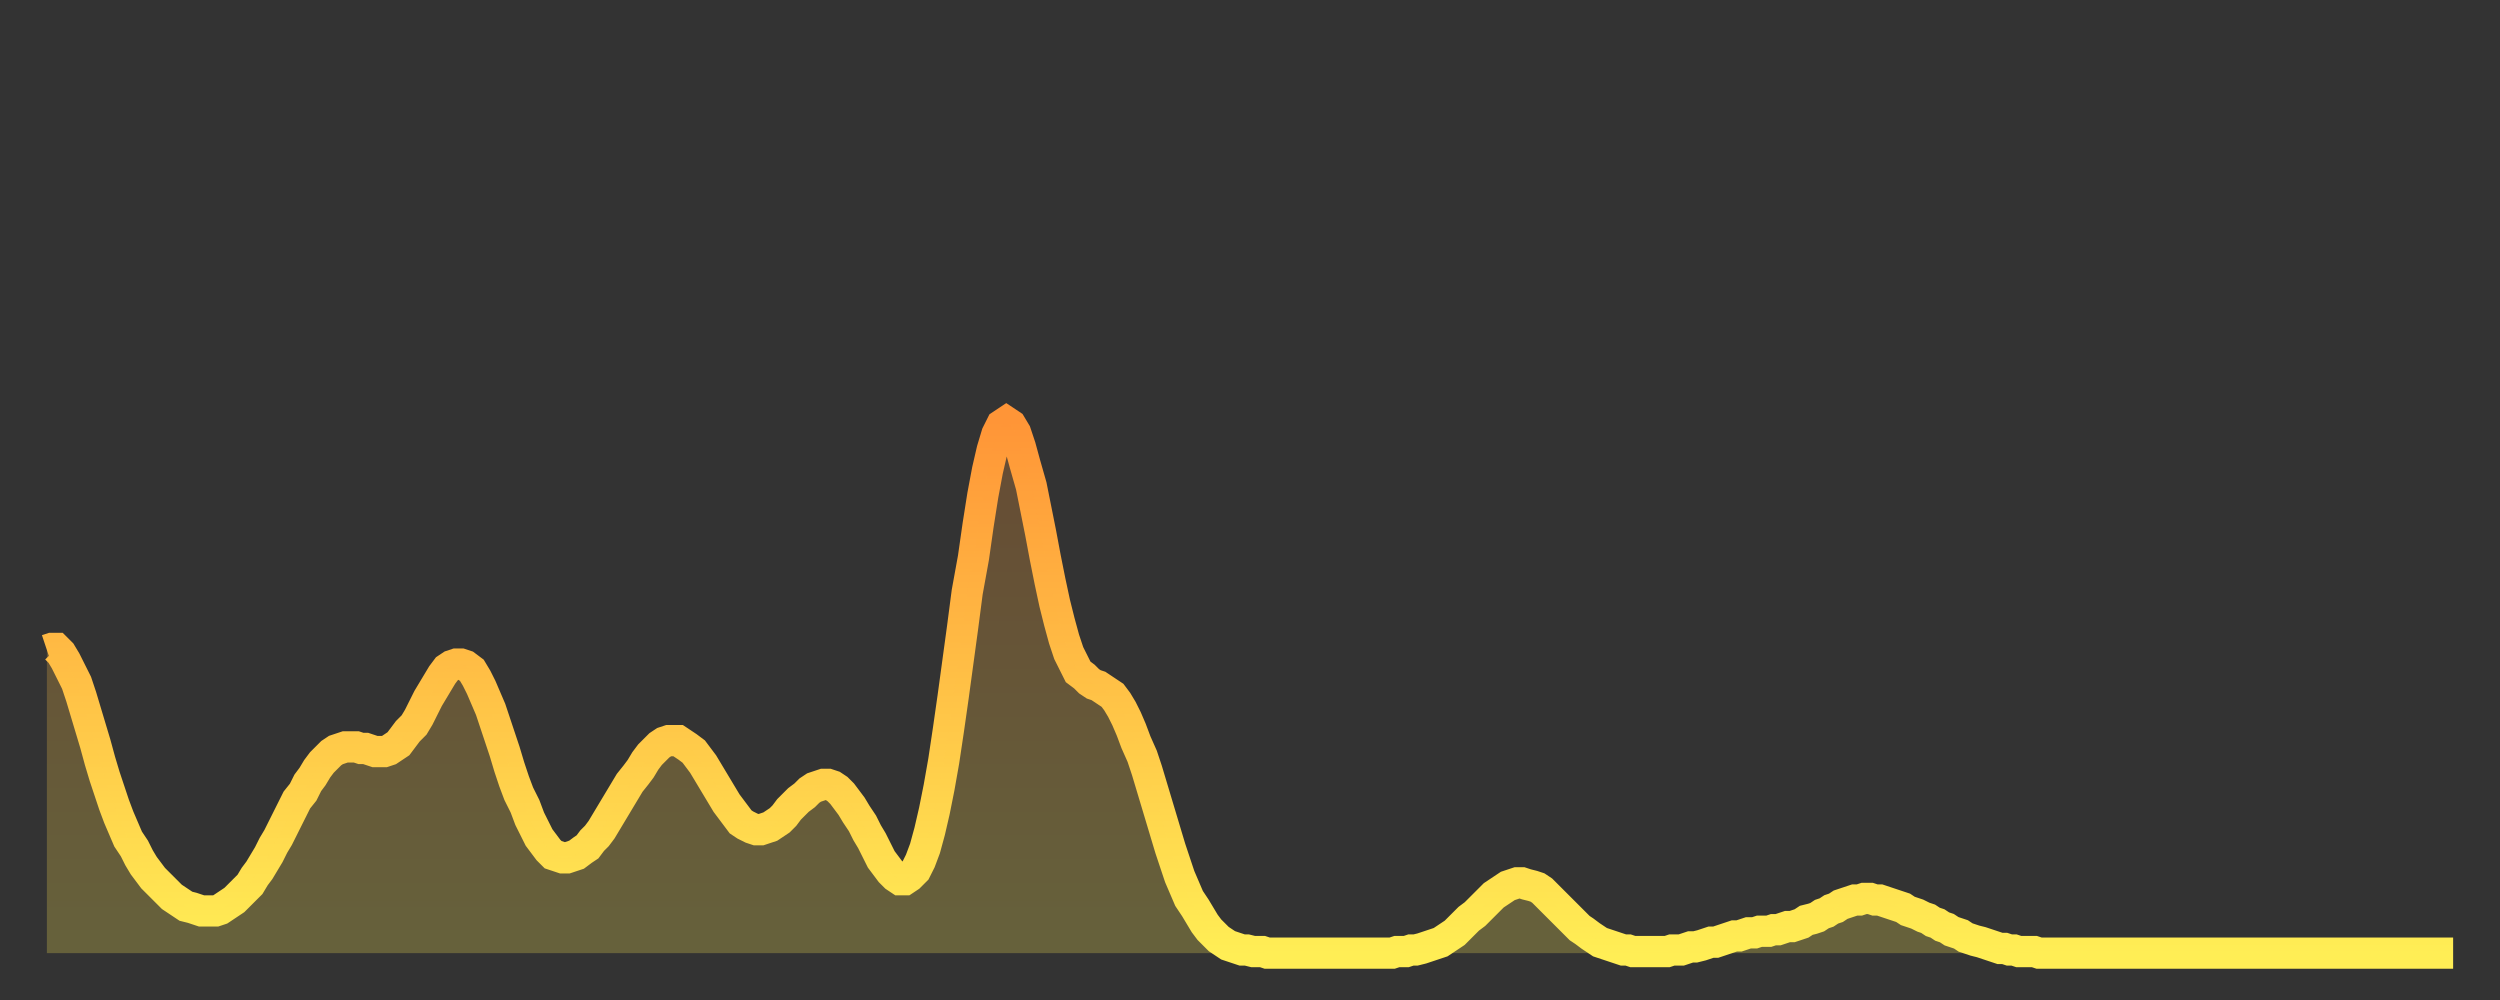
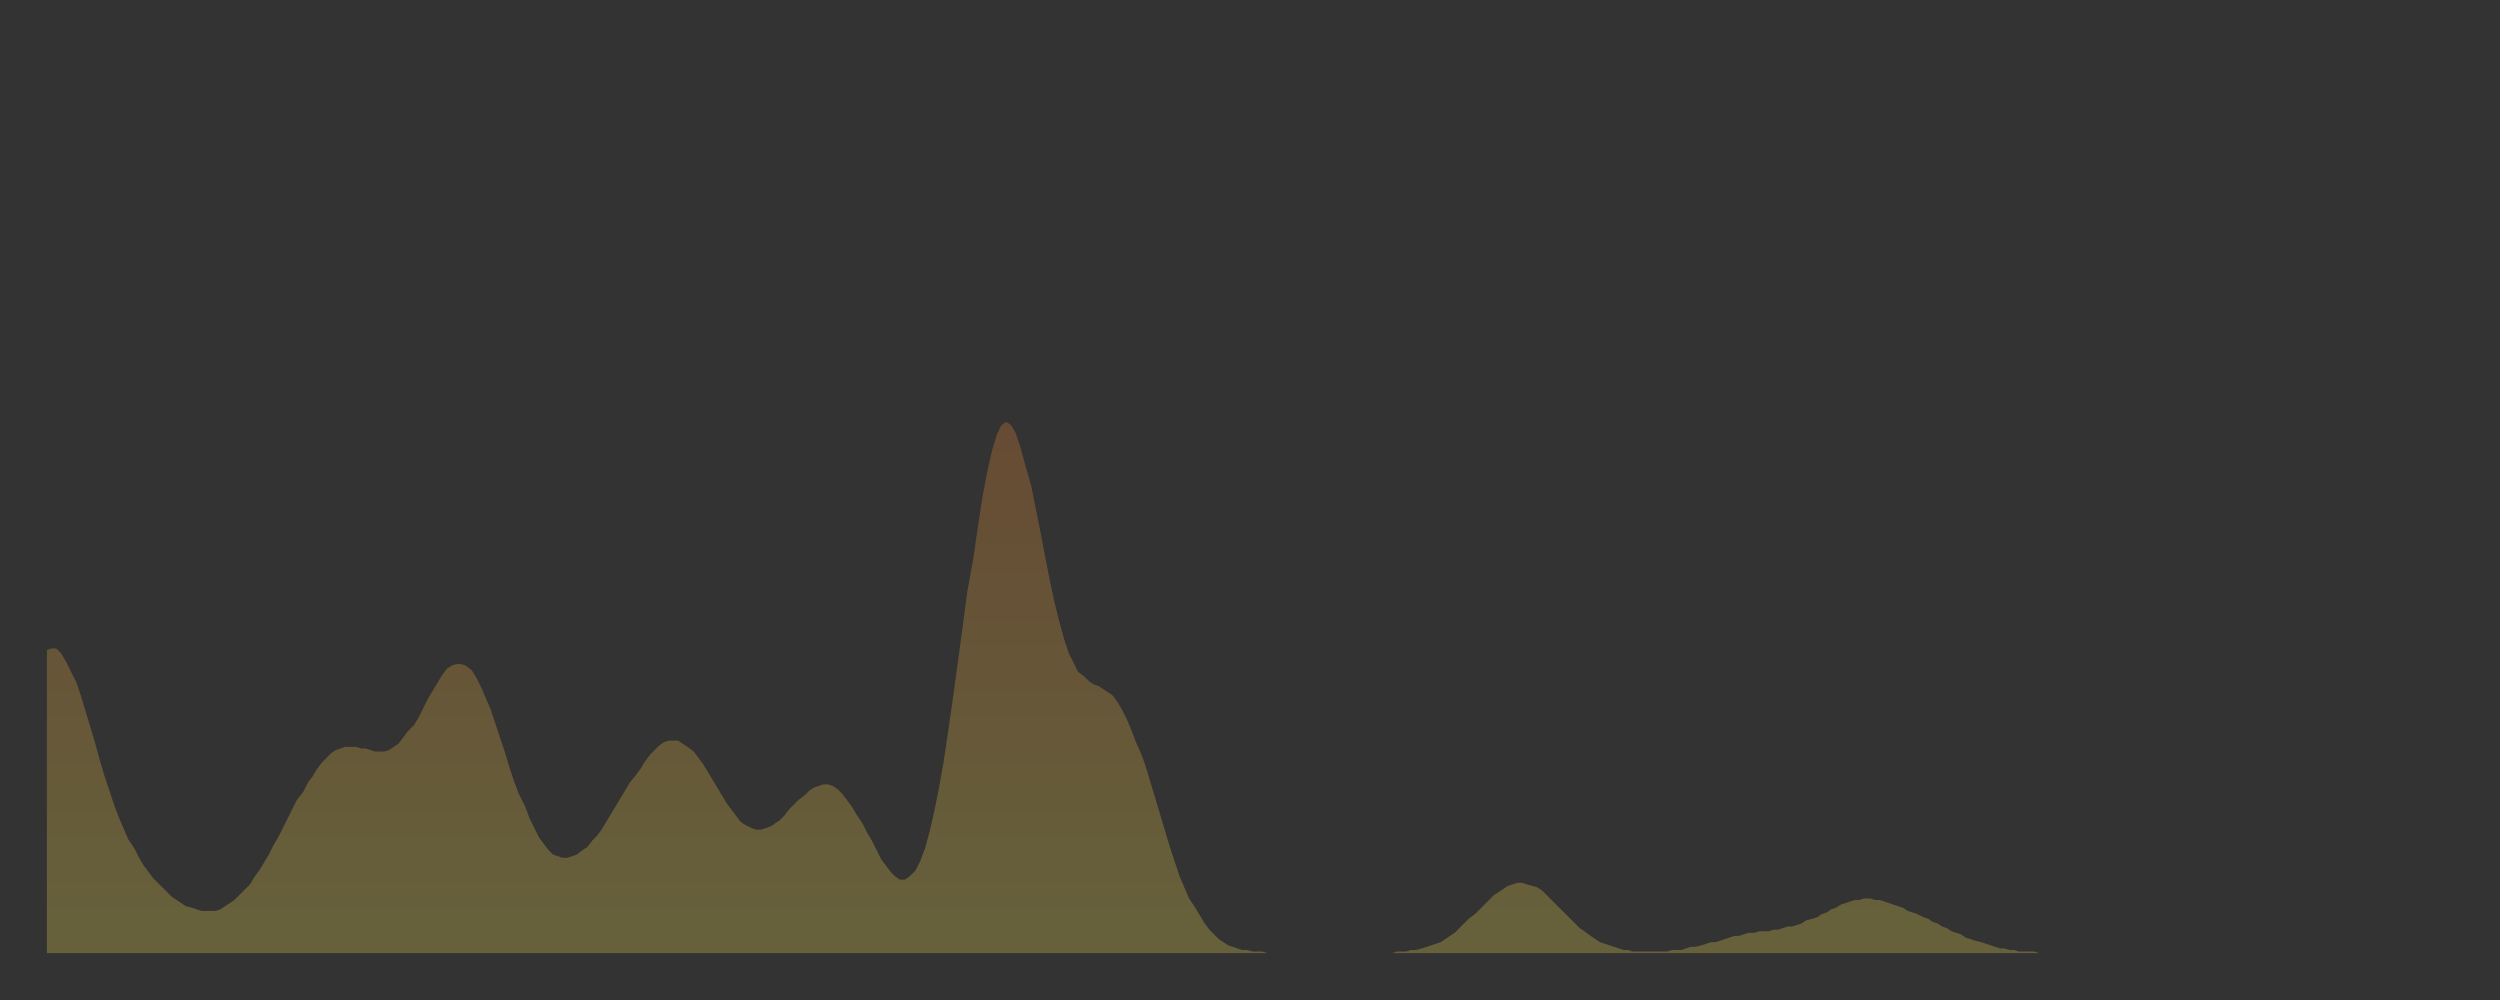
<svg xmlns="http://www.w3.org/2000/svg" baseProfile="full" height="64" version="1.1" width="160">
  <rect width="100%" height="100%" fill="#333333" stroke="none" />
  <defs>
    <linearGradient id="id602978" x1="0" x2="0" y1="0" y2="1">
      <stop offset="0%" stop-color="#ff9537" />
      <stop offset="50%" stop-color="#ffc146" />
      <stop offset="100%" stop-color="#ffee55" />
    </linearGradient>
  </defs>
  <g transform="translate(3,3)">
    <g>
-       <path d="M 0.0 38.6 0.3 38.5 0.6 38.5 0.9 38.8 1.2 39.3 1.5 39.9 1.9 40.7 2.2 41.6 2.5 42.6 2.8 43.6 3.1 44.6 3.4 45.7 3.7 46.7 4.0 47.6 4.3 48.5 4.6 49.3 4.9 50.0 5.2 50.7 5.6 51.3 5.9 51.9 6.2 52.4 6.5 52.8 6.8 53.2 7.1 53.5 7.4 53.8 7.7 54.1 8.0 54.4 8.3 54.6 8.6 54.8 8.9 55.0 9.3 55.1 9.6 55.2 9.9 55.3 10.2 55.3 10.5 55.3 10.8 55.3 11.1 55.2 11.4 55.0 11.7 54.8 12.0 54.6 12.3 54.3 12.7 53.9 13.0 53.6 13.3 53.1 13.6 52.7 13.9 52.2 14.2 51.7 14.5 51.1 14.8 50.6 15.1 50.0 15.4 49.4 15.7 48.8 16.0 48.2 16.4 47.7 16.7 47.1 17.0 46.7 17.3 46.2 17.6 45.8 17.9 45.5 18.2 45.2 18.5 45.0 18.8 44.9 19.1 44.8 19.4 44.8 19.8 44.8 20.1 44.9 20.4 44.9 20.7 45.0 21.0 45.1 21.3 45.1 21.6 45.1 21.9 45.0 22.2 44.8 22.5 44.6 22.8 44.2 23.1 43.8 23.5 43.4 23.8 42.9 24.1 42.3 24.4 41.7 24.7 41.2 25.0 40.7 25.3 40.2 25.6 39.8 25.9 39.6 26.2 39.5 26.5 39.5 26.8 39.6 27.2 39.9 27.5 40.4 27.8 41.0 28.1 41.7 28.4 42.4 28.7 43.3 29.0 44.2 29.3 45.1 29.6 46.1 29.9 47.0 30.2 47.8 30.6 48.6 30.9 49.4 31.2 50.0 31.5 50.6 31.8 51.0 32.1 51.4 32.4 51.7 32.7 51.8 33.0 51.9 33.3 51.9 33.6 51.8 33.9 51.7 34.3 51.4 34.6 51.2 34.9 50.8 35.2 50.5 35.5 50.1 35.8 49.6 36.1 49.1 36.4 48.6 36.7 48.1 37.0 47.6 37.3 47.1 37.7 46.6 38.0 46.2 38.3 45.7 38.6 45.3 38.9 45.0 39.2 44.7 39.5 44.5 39.8 44.4 40.1 44.4 40.4 44.4 40.7 44.6 41.0 44.8 41.4 45.1 41.7 45.5 42.0 45.9 42.3 46.4 42.6 46.9 42.9 47.4 43.2 47.9 43.5 48.4 43.8 48.8 44.1 49.2 44.4 49.6 44.7 49.8 45.1 50.0 45.4 50.1 45.7 50.1 46.0 50.0 46.3 49.9 46.6 49.7 46.9 49.5 47.2 49.2 47.5 48.8 47.8 48.5 48.1 48.2 48.5 47.9 48.8 47.6 49.1 47.4 49.4 47.3 49.7 47.2 50.0 47.2 50.3 47.3 50.6 47.5 50.9 47.8 51.2 48.2 51.5 48.6 51.8 49.1 52.2 49.7 52.5 50.3 52.8 50.8 53.1 51.4 53.4 52.0 53.7 52.4 54.0 52.8 54.3 53.1 54.6 53.3 54.9 53.3 55.2 53.1 55.6 52.7 55.9 52.1 56.2 51.3 56.5 50.2 56.8 48.9 57.1 47.4 57.4 45.7 57.7 43.7 58.0 41.6 58.3 39.4 58.6 37.2 58.9 34.9 59.3 32.7 59.6 30.6 59.9 28.7 60.2 27.1 60.5 25.8 60.8 24.8 61.1 24.2 61.4 24.0 61.7 24.2 62.0 24.7 62.3 25.6 62.6 26.7 63.0 28.1 63.3 29.6 63.6 31.1 63.9 32.7 64.2 34.2 64.5 35.6 64.8 36.8 65.1 37.9 65.4 38.8 65.7 39.4 66.0 40.0 66.4 40.3 66.7 40.6 67.0 40.8 67.3 40.9 67.6 41.1 67.9 41.3 68.2 41.5 68.5 41.9 68.8 42.4 69.1 43.0 69.4 43.7 69.7 44.5 70.1 45.4 70.4 46.3 70.7 47.3 71.0 48.3 71.3 49.3 71.6 50.3 71.9 51.3 72.2 52.2 72.5 53.1 72.8 53.8 73.1 54.5 73.5 55.1 73.8 55.6 74.1 56.1 74.4 56.5 74.7 56.8 75.0 57.1 75.3 57.3 75.6 57.5 75.9 57.6 76.2 57.7 76.5 57.8 76.8 57.8 77.2 57.9 77.5 57.9 77.8 57.9 78.1 58.0 78.4 58.0 78.7 58.0 79.0 58.0 79.3 58.0 79.6 58.0 79.9 58.0 80.2 58.0 80.5 58.0 80.9 58.0 81.2 58.0 81.5 58.0 81.8 58.0 82.1 58.0 82.4 58.0 82.7 58.0 83.0 58.0 83.3 58.0 83.6 58.0 83.9 58.0 84.3 58.0 84.6 58.0 84.9 58.0 85.2 58.0 85.5 58.0 85.8 58.0 86.1 58.0 86.4 57.9 86.7 57.9 87.0 57.9 87.3 57.8 87.6 57.8 88.0 57.7 88.3 57.6 88.6 57.5 88.9 57.4 89.2 57.3 89.5 57.1 89.8 56.9 90.1 56.7 90.4 56.4 90.7 56.1 91.0 55.8 91.4 55.5 91.7 55.2 92.0 54.9 92.3 54.6 92.6 54.3 92.9 54.1 93.2 53.9 93.5 53.7 93.8 53.6 94.1 53.5 94.4 53.5 94.7 53.6 95.1 53.7 95.4 53.8 95.7 54.0 96.0 54.3 96.3 54.6 96.6 54.9 96.9 55.2 97.2 55.5 97.5 55.8 97.8 56.1 98.1 56.4 98.4 56.6 98.8 56.9 99.1 57.1 99.4 57.3 99.7 57.4 100.0 57.5 100.3 57.6 100.6 57.7 100.9 57.8 101.2 57.8 101.5 57.9 101.8 57.9 102.2 57.9 102.5 57.9 102.8 57.9 103.1 57.9 103.4 57.9 103.7 57.9 104.0 57.8 104.3 57.8 104.6 57.8 104.9 57.7 105.2 57.6 105.5 57.6 105.9 57.5 106.2 57.4 106.5 57.3 106.8 57.3 107.1 57.2 107.4 57.1 107.7 57.0 108.0 56.9 108.3 56.9 108.6 56.8 108.9 56.7 109.3 56.7 109.6 56.6 109.9 56.6 110.2 56.6 110.5 56.5 110.8 56.5 111.1 56.4 111.4 56.3 111.7 56.3 112.0 56.2 112.3 56.1 112.6 55.9 113.0 55.8 113.3 55.7 113.6 55.5 113.9 55.4 114.2 55.2 114.5 55.1 114.8 54.9 115.1 54.8 115.4 54.7 115.7 54.6 116.0 54.6 116.3 54.5 116.7 54.5 117.0 54.6 117.3 54.6 117.6 54.7 117.9 54.8 118.2 54.9 118.5 55.0 118.8 55.1 119.1 55.3 119.4 55.4 119.7 55.5 120.1 55.7 120.4 55.8 120.7 56.0 121.0 56.1 121.3 56.3 121.6 56.4 121.9 56.6 122.2 56.7 122.5 56.8 122.8 57.0 123.1 57.1 123.4 57.2 123.8 57.3 124.1 57.4 124.4 57.5 124.7 57.6 125.0 57.7 125.3 57.7 125.6 57.8 125.9 57.8 126.2 57.9 126.5 57.9 126.8 57.9 127.2 57.9 127.5 58.0 127.8 58.0 128.1 58.0 128.4 58.0 128.7 58.0 129.0 58.0 129.3 58.0 129.6 58.0 129.9 58.0 130.2 58.0 130.5 58.0 130.9 58.0 131.2 58.0 131.5 58.0 131.8 58.0 132.1 58.0 132.4 58.0 132.7 58.0 133.0 58.0 133.3 58.0 133.6 58.0 133.9 58.0 134.2 58.0 134.6 58.0 134.9 58.0 135.2 58.0 135.5 58.0 135.8 58.0 136.1 58.0 136.4 58.0 136.7 58.0 137.0 58.0 137.3 58.0 137.6 58.0 138.0 58.0 138.3 58.0 138.6 58.0 138.9 58.0 139.2 58.0 139.5 58.0 139.8 58.0 140.1 58.0 140.4 58.0 140.7 58.0 141.0 58.0 141.3 58.0 141.7 58.0 142.0 58.0 142.3 58.0 142.6 58.0 142.9 58.0 143.2 58.0 143.5 58.0 143.8 58.0 144.1 58.0 144.4 58.0 144.7 58.0 145.1 58.0 145.4 58.0 145.7 58.0 146.0 58.0 146.3 58.0 146.6 58.0 146.9 58.0 147.2 58.0 147.5 58.0 147.8 58.0 148.1 58.0 148.4 58.0 148.8 58.0 149.1 58.0 149.4 58.0 149.7 58.0 150.0 58.0 150.3 58.0 150.6 58.0 150.9 58.0 151.2 58.0 151.5 58.0 151.8 58.0 152.1 58.0 152.5 58.0 152.8 58.0 153.1 58.0 153.4 58.0 153.7 58.0 154.0 58.0" fill="none" id="graph-curve" opacity="1" stroke="url(#id602978)" stroke-width="2" />
      <path d="M 0 58 L 0.0 38.6 0.3 38.5 0.6 38.5 0.9 38.8 1.2 39.3 1.5 39.9 1.9 40.7 2.2 41.6 2.5 42.6 2.8 43.6 3.1 44.6 3.4 45.7 3.7 46.7 4.0 47.6 4.3 48.5 4.6 49.3 4.9 50.0 5.2 50.7 5.6 51.3 5.9 51.9 6.2 52.4 6.5 52.8 6.8 53.2 7.1 53.5 7.4 53.8 7.7 54.1 8.0 54.4 8.3 54.6 8.6 54.8 8.9 55.0 9.3 55.1 9.6 55.2 9.9 55.3 10.2 55.3 10.5 55.3 10.8 55.3 11.1 55.2 11.4 55.0 11.7 54.8 12.0 54.6 12.3 54.3 12.7 53.9 13.0 53.6 13.3 53.1 13.6 52.7 13.9 52.2 14.2 51.7 14.5 51.1 14.8 50.6 15.1 50.0 15.4 49.4 15.7 48.8 16.0 48.2 16.4 47.7 16.7 47.1 17.0 46.7 17.3 46.2 17.6 45.8 17.9 45.5 18.2 45.2 18.5 45.0 18.8 44.9 19.1 44.8 19.4 44.8 19.8 44.8 20.1 44.9 20.4 44.9 20.7 45.0 21.0 45.1 21.3 45.1 21.6 45.1 21.9 45.0 22.2 44.8 22.5 44.6 22.8 44.2 23.1 43.8 23.5 43.4 23.8 42.9 24.1 42.3 24.4 41.7 24.7 41.2 25.0 40.7 25.3 40.2 25.6 39.8 25.9 39.6 26.2 39.5 26.5 39.5 26.8 39.6 27.2 39.9 27.5 40.4 27.8 41.0 28.1 41.7 28.4 42.4 28.7 43.3 29.0 44.2 29.3 45.1 29.6 46.1 29.9 47.0 30.2 47.8 30.6 48.6 30.9 49.4 31.2 50.0 31.5 50.6 31.8 51.0 32.1 51.4 32.4 51.7 32.7 51.8 33.0 51.9 33.3 51.9 33.6 51.8 33.9 51.7 34.3 51.4 34.6 51.2 34.9 50.8 35.2 50.5 35.5 50.1 35.8 49.6 36.1 49.1 36.4 48.6 36.7 48.1 37.0 47.6 37.3 47.1 37.7 46.6 38.0 46.2 38.3 45.7 38.6 45.3 38.9 45.0 39.2 44.7 39.5 44.5 39.8 44.4 40.1 44.4 40.4 44.4 40.7 44.6 41.0 44.8 41.4 45.1 41.7 45.5 42.0 45.9 42.3 46.4 42.6 46.9 42.9 47.4 43.2 47.9 43.5 48.4 43.8 48.8 44.1 49.2 44.4 49.6 44.7 49.8 45.1 50.0 45.4 50.1 45.7 50.1 46.0 50.0 46.3 49.9 46.6 49.7 46.9 49.5 47.2 49.2 47.5 48.8 47.8 48.5 48.1 48.2 48.5 47.9 48.8 47.6 49.1 47.4 49.4 47.3 49.7 47.2 50.0 47.2 50.3 47.3 50.6 47.5 50.9 47.8 51.2 48.2 51.5 48.6 51.8 49.1 52.2 49.7 52.5 50.3 52.8 50.8 53.1 51.4 53.4 52.0 53.7 52.4 54.0 52.8 54.3 53.1 54.6 53.3 54.9 53.3 55.2 53.1 55.6 52.7 55.9 52.1 56.2 51.3 56.5 50.2 56.8 48.9 57.1 47.4 57.4 45.7 57.7 43.7 58.0 41.6 58.3 39.4 58.6 37.2 58.9 34.9 59.3 32.7 59.6 30.6 59.9 28.7 60.2 27.1 60.5 25.8 60.8 24.8 61.1 24.2 61.4 24.0 61.7 24.2 62.0 24.7 62.3 25.6 62.6 26.7 63.0 28.1 63.3 29.6 63.6 31.1 63.9 32.7 64.2 34.2 64.5 35.6 64.8 36.8 65.1 37.9 65.4 38.8 65.7 39.4 66.0 40.0 66.4 40.3 66.7 40.6 67.0 40.8 67.3 40.9 67.6 41.1 67.9 41.3 68.2 41.5 68.5 41.9 68.8 42.4 69.1 43.0 69.4 43.7 69.7 44.5 70.1 45.4 70.4 46.3 70.7 47.3 71.0 48.3 71.3 49.3 71.6 50.3 71.9 51.3 72.2 52.2 72.5 53.1 72.8 53.8 73.1 54.5 73.5 55.1 73.8 55.6 74.1 56.1 74.4 56.5 74.7 56.8 75.0 57.1 75.3 57.3 75.6 57.5 75.9 57.6 76.2 57.7 76.5 57.8 76.8 57.8 77.2 57.9 77.5 57.9 77.8 57.9 78.1 58.0 78.4 58.0 78.7 58.0 79.0 58.0 79.3 58.0 79.6 58.0 79.9 58.0 80.2 58.0 80.5 58.0 80.9 58.0 81.2 58.0 81.5 58.0 81.8 58.0 82.1 58.0 82.4 58.0 82.7 58.0 83.0 58.0 83.3 58.0 83.6 58.0 83.9 58.0 84.3 58.0 84.6 58.0 84.9 58.0 85.2 58.0 85.5 58.0 85.8 58.0 86.1 58.0 86.4 57.9 86.7 57.9 87.0 57.9 87.3 57.8 87.6 57.8 88.0 57.7 88.3 57.6 88.6 57.5 88.9 57.4 89.2 57.3 89.5 57.1 89.8 56.9 90.1 56.7 90.4 56.4 90.7 56.1 91.0 55.8 91.4 55.5 91.7 55.2 92.0 54.9 92.3 54.6 92.6 54.3 92.9 54.1 93.2 53.9 93.5 53.7 93.8 53.6 94.1 53.5 94.4 53.5 94.7 53.6 95.1 53.7 95.4 53.8 95.7 54.0 96.0 54.3 96.3 54.6 96.6 54.9 96.9 55.2 97.2 55.5 97.5 55.8 97.8 56.1 98.1 56.4 98.4 56.6 98.8 56.9 99.1 57.1 99.4 57.3 99.7 57.4 100.0 57.5 100.3 57.6 100.6 57.7 100.9 57.8 101.2 57.8 101.5 57.9 101.8 57.9 102.2 57.9 102.5 57.9 102.8 57.9 103.1 57.9 103.4 57.9 103.7 57.9 104.0 57.8 104.3 57.8 104.6 57.8 104.9 57.7 105.2 57.6 105.5 57.6 105.9 57.5 106.2 57.4 106.5 57.3 106.8 57.3 107.1 57.2 107.4 57.1 107.7 57.0 108.0 56.9 108.3 56.9 108.6 56.8 108.9 56.7 109.3 56.7 109.6 56.6 109.9 56.6 110.2 56.6 110.5 56.5 110.8 56.5 111.1 56.4 111.4 56.3 111.7 56.3 112.0 56.2 112.3 56.1 112.6 55.9 113.0 55.8 113.3 55.7 113.6 55.5 113.9 55.4 114.2 55.2 114.5 55.1 114.8 54.9 115.1 54.8 115.4 54.7 115.7 54.6 116.0 54.6 116.3 54.5 116.7 54.5 117.0 54.6 117.3 54.6 117.6 54.7 117.9 54.8 118.2 54.9 118.5 55.0 118.8 55.1 119.1 55.3 119.4 55.4 119.7 55.5 120.1 55.7 120.4 55.8 120.7 56.0 121.0 56.1 121.3 56.3 121.6 56.4 121.9 56.6 122.2 56.7 122.5 56.8 122.8 57.0 123.1 57.1 123.4 57.2 123.8 57.3 124.1 57.4 124.4 57.5 124.7 57.6 125.0 57.7 125.3 57.7 125.6 57.8 125.9 57.8 126.2 57.9 126.5 57.9 126.8 57.9 127.2 57.9 127.5 58.0 127.8 58.0 128.1 58.0 128.4 58.0 128.7 58.0 129.0 58.0 129.3 58.0 129.6 58.0 129.9 58.0 130.2 58.0 130.5 58.0 130.9 58.0 131.2 58.0 131.5 58.0 131.8 58.0 132.1 58.0 132.4 58.0 132.7 58.0 133.0 58.0 133.3 58.0 133.6 58.0 133.9 58.0 134.2 58.0 134.6 58.0 134.9 58.0 135.2 58.0 135.5 58.0 135.8 58.0 136.1 58.0 136.4 58.0 136.7 58.0 137.0 58.0 137.3 58.0 137.6 58.0 138.0 58.0 138.3 58.0 138.6 58.0 138.9 58.0 139.2 58.0 139.5 58.0 139.8 58.0 140.1 58.0 140.4 58.0 140.7 58.0 141.0 58.0 141.3 58.0 141.7 58.0 142.0 58.0 142.3 58.0 142.6 58.0 142.9 58.0 143.2 58.0 143.5 58.0 143.8 58.0 144.1 58.0 144.4 58.0 144.7 58.0 145.1 58.0 145.4 58.0 145.7 58.0 146.0 58.0 146.3 58.0 146.6 58.0 146.9 58.0 147.2 58.0 147.5 58.0 147.8 58.0 148.1 58.0 148.4 58.0 148.8 58.0 149.1 58.0 149.4 58.0 149.7 58.0 150.0 58.0 150.3 58.0 150.6 58.0 150.9 58.0 151.2 58.0 151.5 58.0 151.8 58.0 152.1 58.0 152.5 58.0 152.8 58.0 153.1 58.0 153.4 58.0 153.7 58.0 154.0 58.0 154 58" fill="url(#id602978)" fill-opacity=".25" id="graph-shadow" />
    </g>
  </g>
</svg>